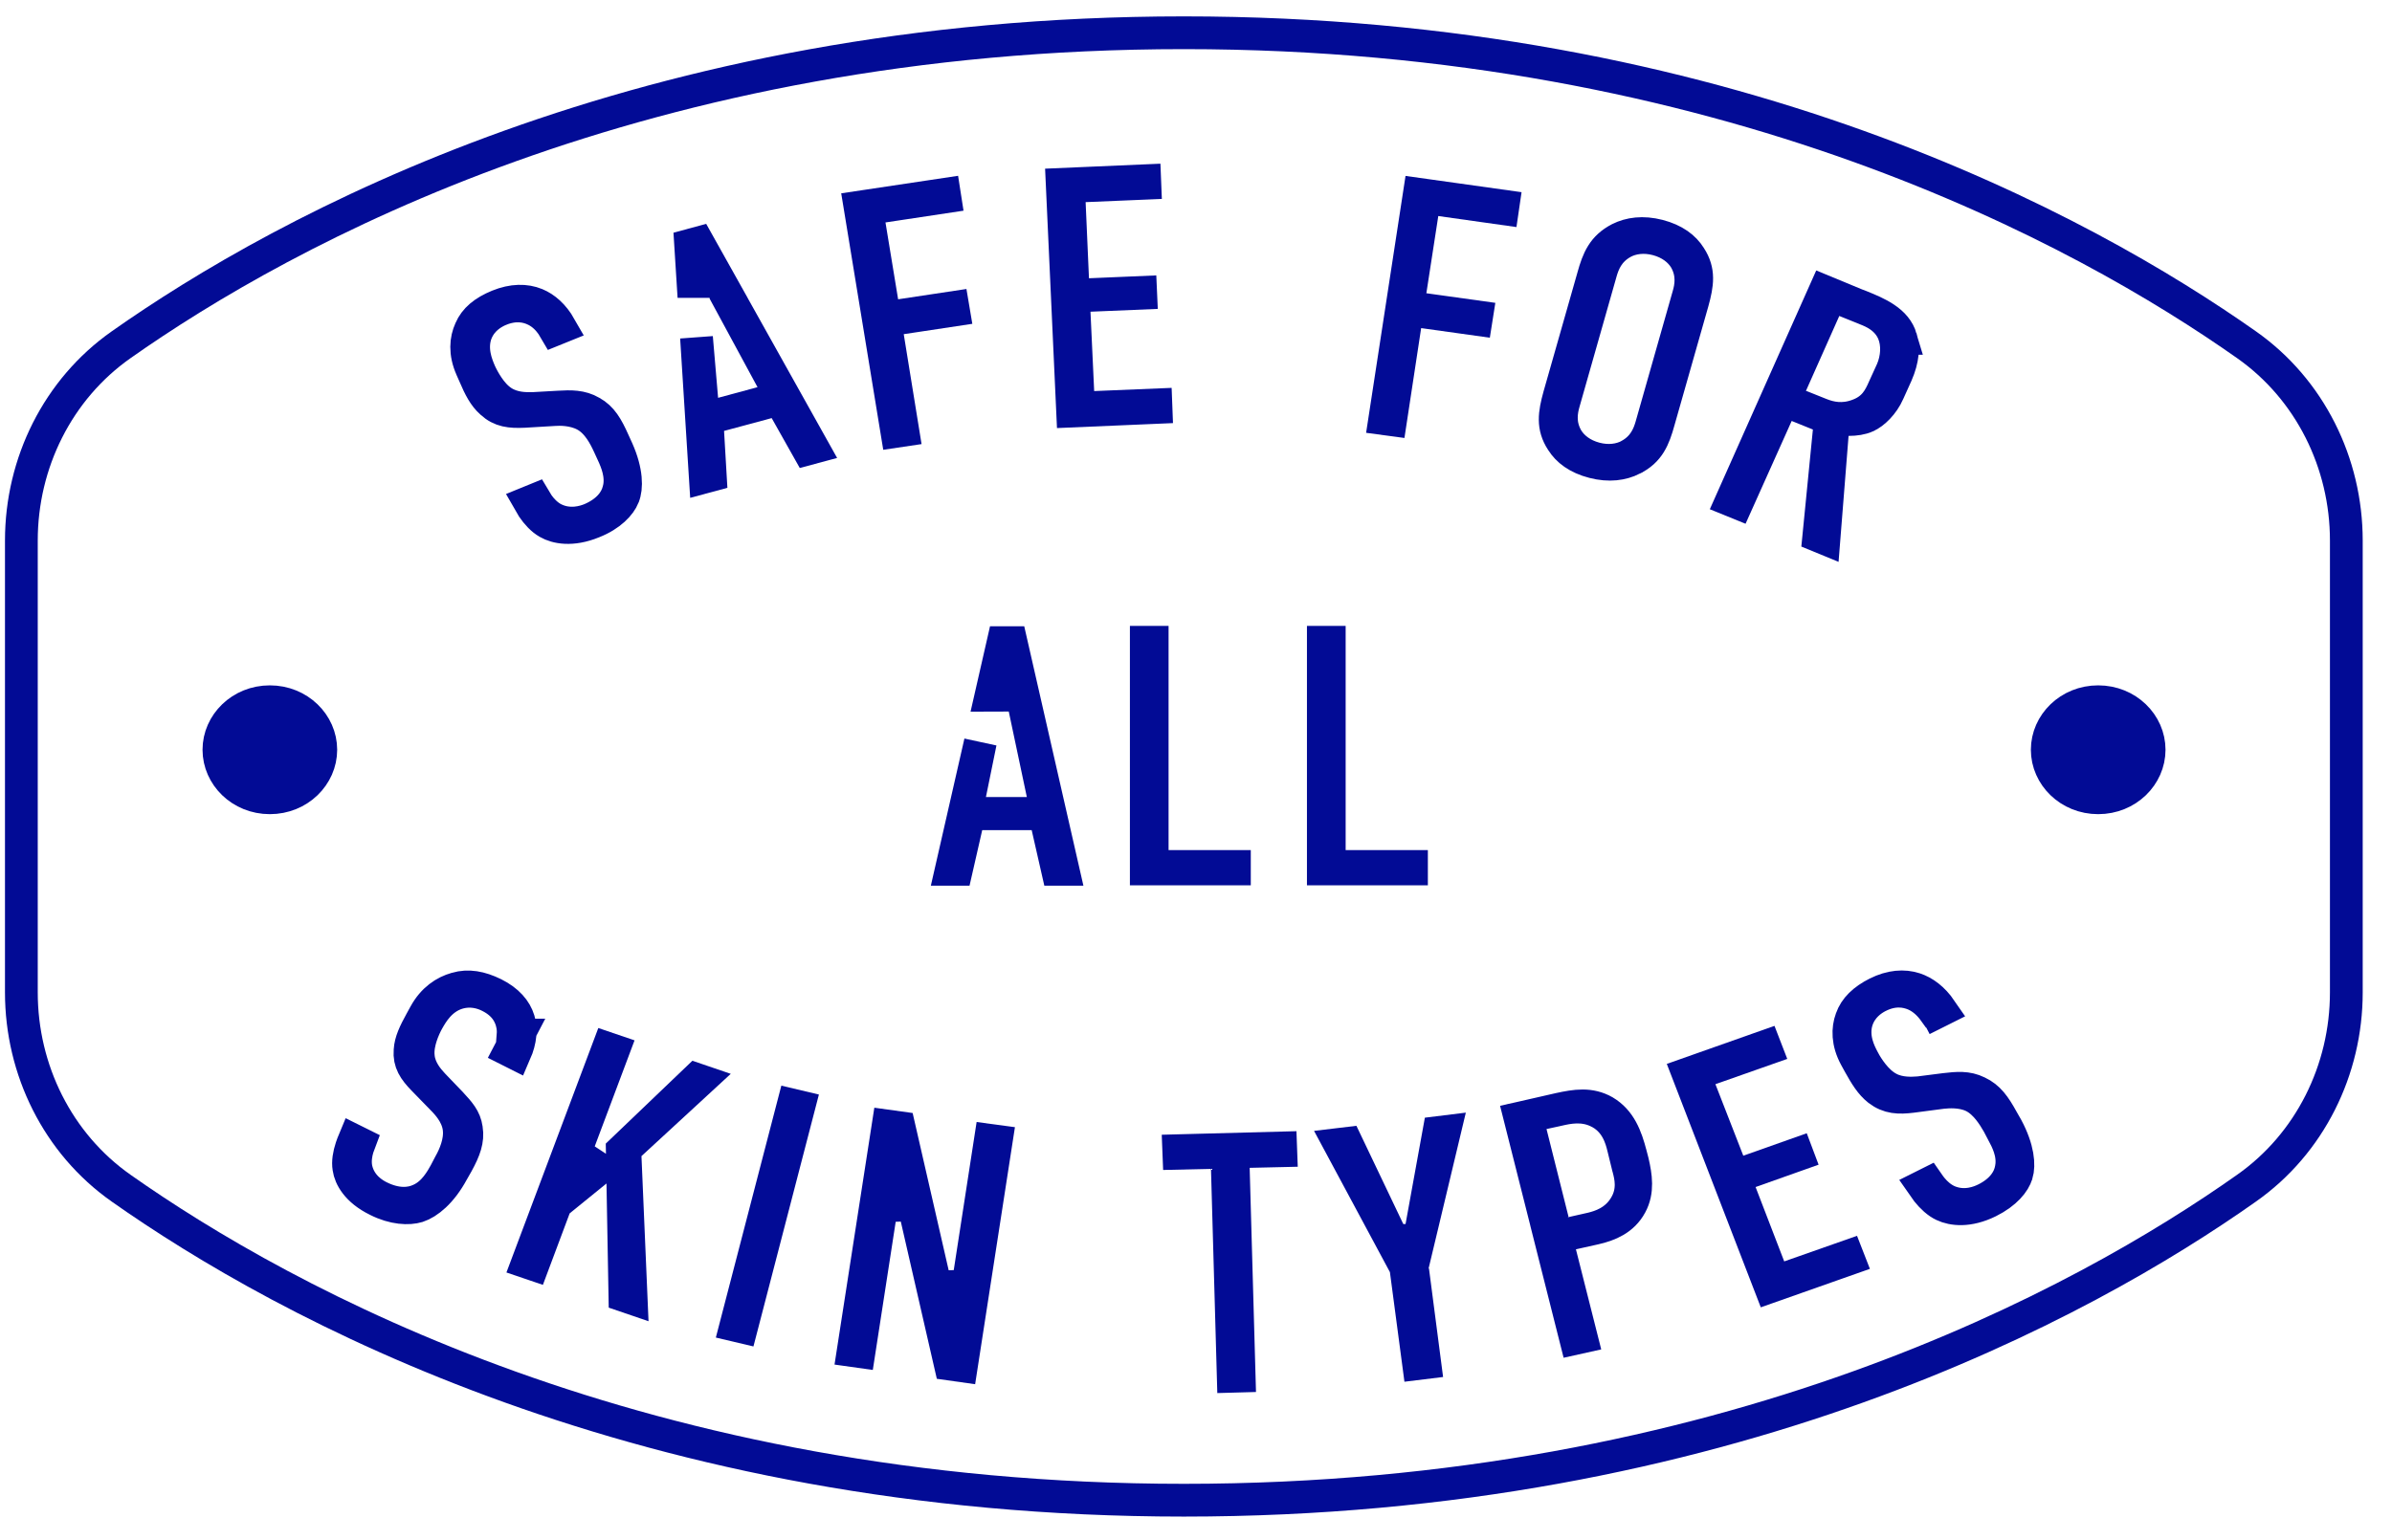
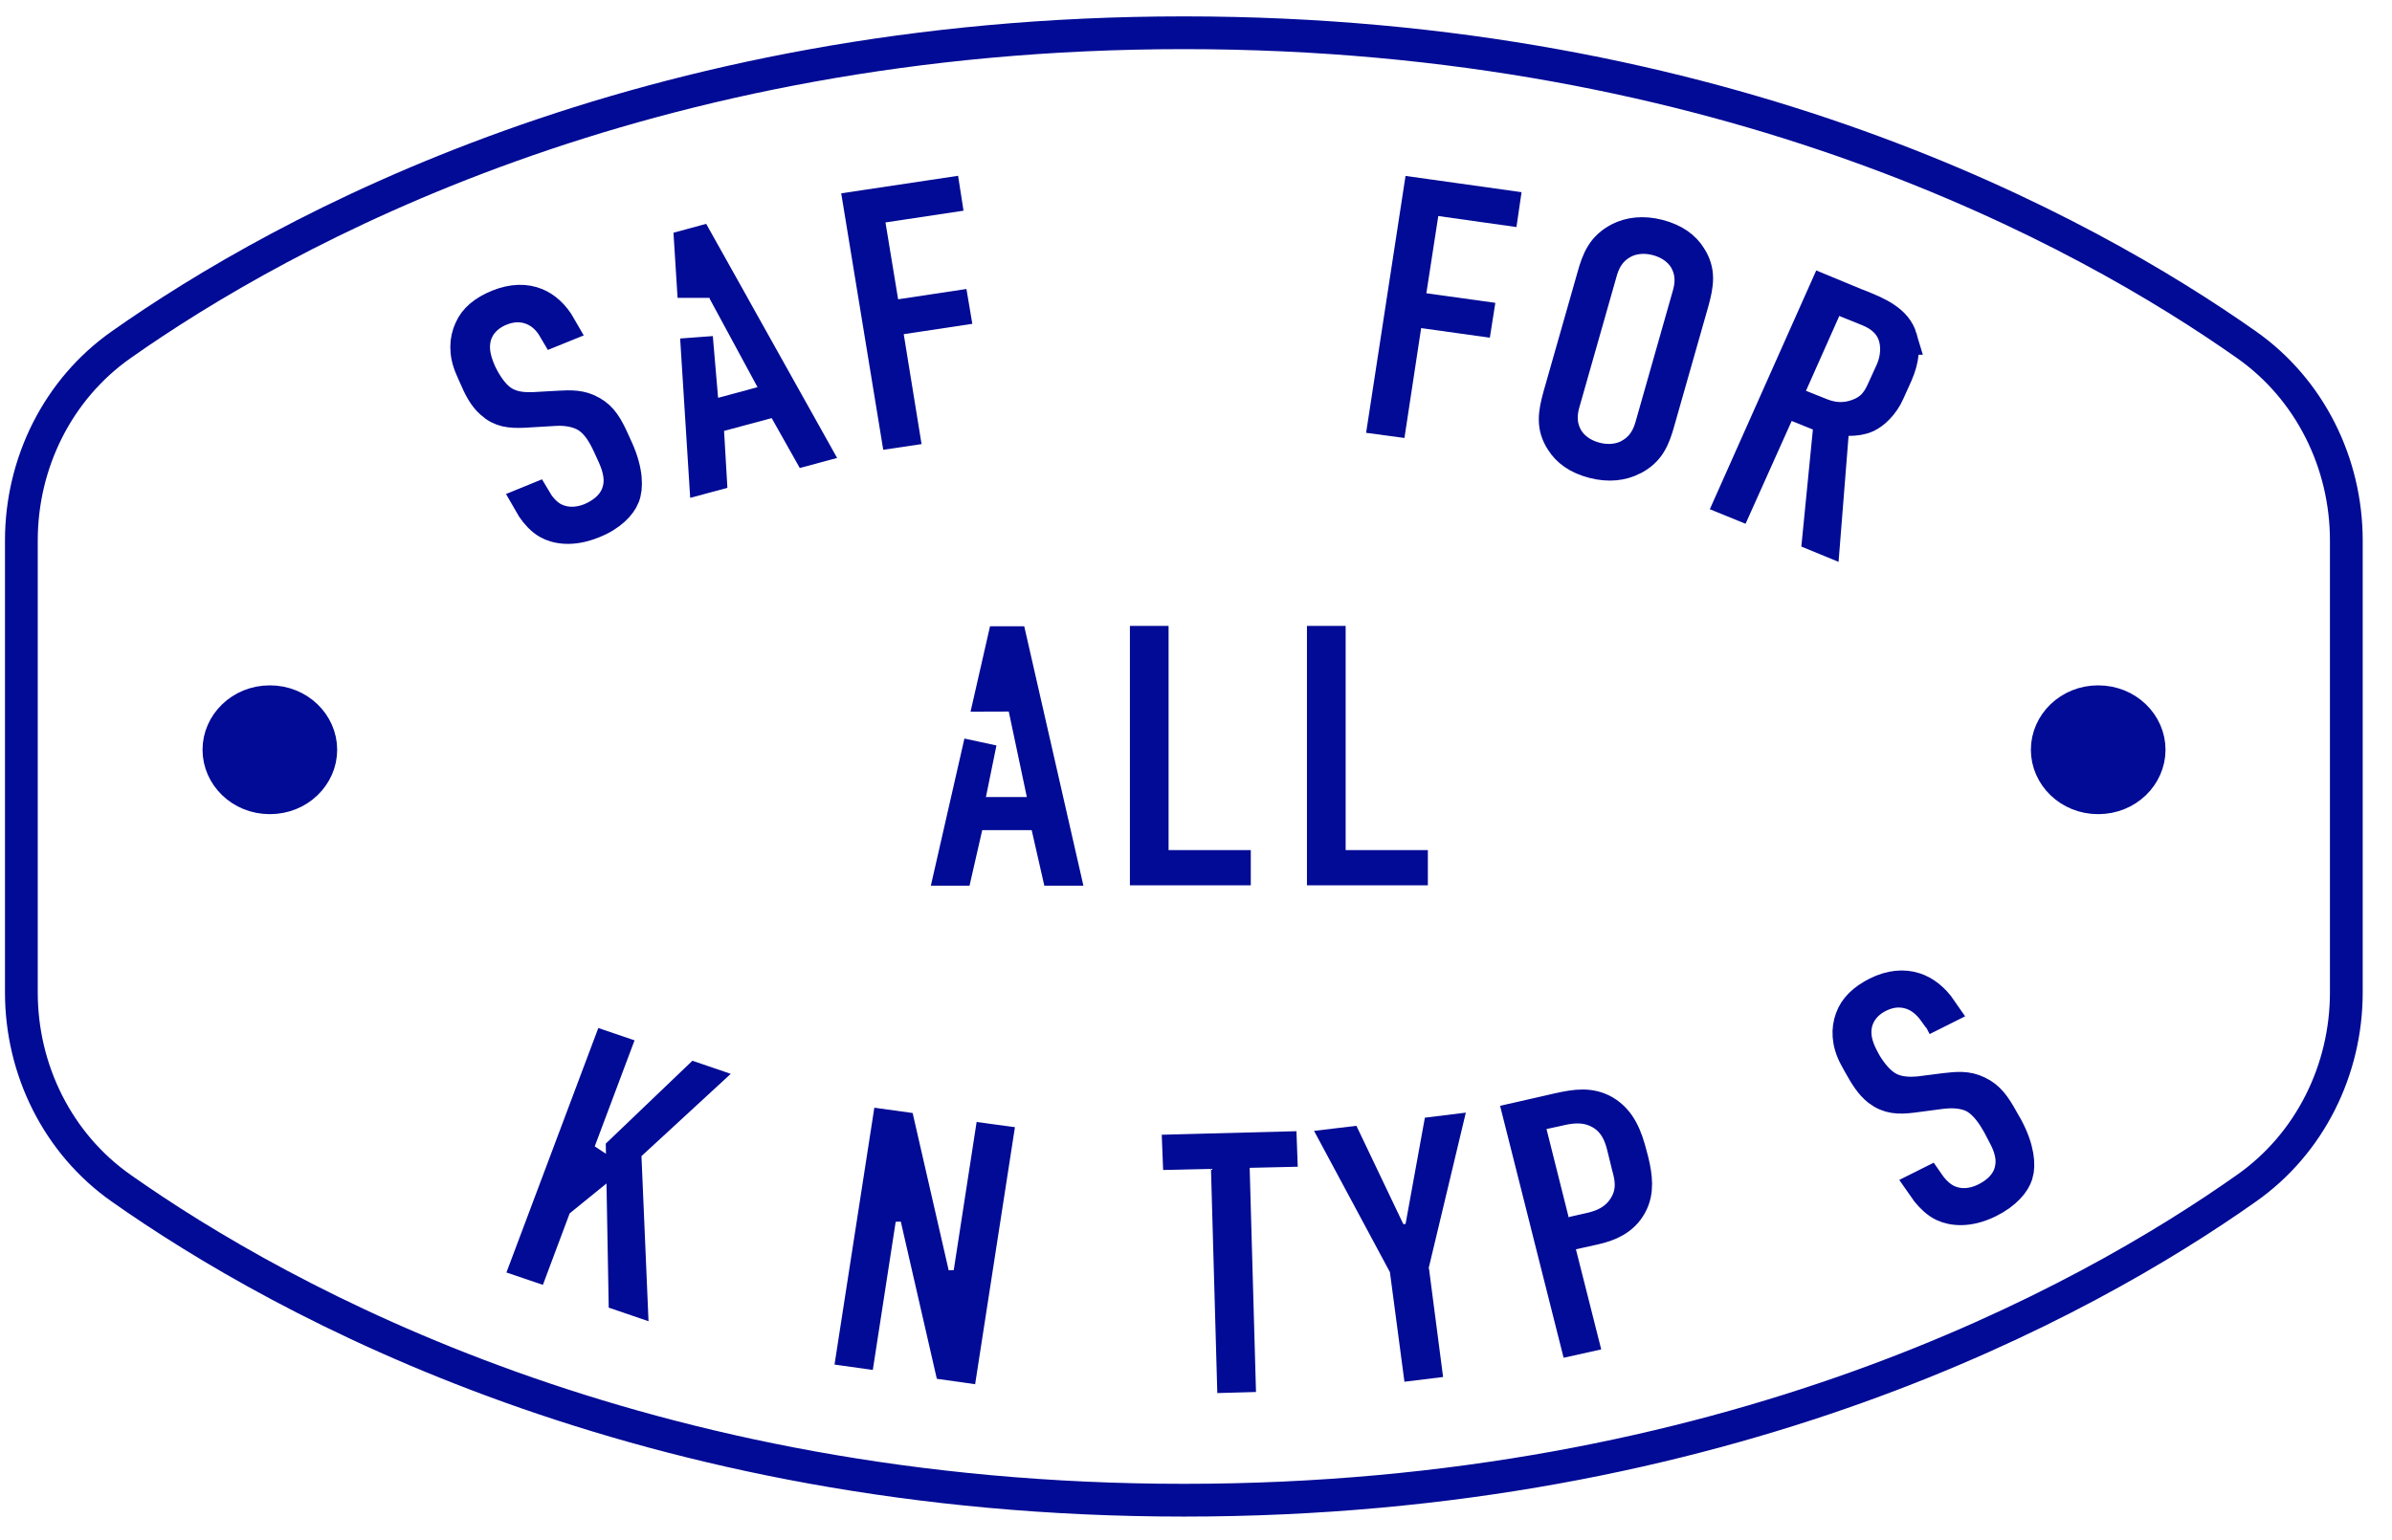
<svg xmlns="http://www.w3.org/2000/svg" fill="none" viewBox="0 0 73 47" height="47" width="73">
  <path stroke-miterlimit="10" stroke="#020B95" d="M36.129 45.797C19.599 45.797 8.644 39.757 3.694 36.27C1.764 34.912 0.652 32.664 0.652 30.296V23.431V23.366V16.501C0.652 14.133 1.764 11.884 3.694 10.526C8.644 7.039 19.599 1 36.129 1C52.658 1 63.613 7.039 68.563 10.526C70.493 11.884 71.606 14.133 71.606 16.501V23.431V30.296C71.606 32.664 70.493 34.912 68.563 36.27C63.613 39.768 52.658 45.797 36.129 45.797Z" />
  <path stroke="#020B95" fill="#020B95" d="M16.935 10.056C16.909 10.011 16.879 9.964 16.846 9.916C16.742 9.768 16.583 9.588 16.352 9.472C16.085 9.336 15.718 9.265 15.255 9.455L15.254 9.455L15.242 9.46C15.056 9.543 14.719 9.719 14.542 10.134L14.538 10.142L14.535 10.15C14.34 10.653 14.547 11.137 14.643 11.362L14.644 11.364L14.647 11.371L14.65 11.378C14.703 11.492 14.787 11.654 14.895 11.811C14.996 11.959 15.147 12.149 15.348 12.274C15.671 12.479 16.047 12.474 16.219 12.471C16.235 12.471 16.249 12.471 16.262 12.471H16.276L16.29 12.47L17.051 12.427L17.051 12.427C17.427 12.405 17.732 12.399 18.045 12.578L18.045 12.578L18.049 12.581C18.361 12.755 18.522 13.029 18.723 13.479L18.723 13.479L18.724 13.481L18.837 13.729C19.137 14.403 19.131 14.9 19.024 15.156L19.024 15.156L19.023 15.161C18.926 15.398 18.637 15.726 18.099 15.937L18.099 15.937L18.093 15.94C17.448 16.203 16.976 16.102 16.726 15.958L16.726 15.958L16.721 15.955C16.546 15.857 16.385 15.682 16.255 15.49C16.217 15.434 16.183 15.38 16.155 15.33L16.329 15.259C16.357 15.307 16.389 15.357 16.425 15.408C16.525 15.547 16.674 15.716 16.884 15.831L16.893 15.836L16.902 15.84C17.385 16.081 17.845 15.924 18.013 15.857L18.013 15.857L18.024 15.853C18.549 15.629 18.798 15.293 18.878 14.981C18.95 14.735 18.92 14.497 18.876 14.317C18.83 14.132 18.757 13.964 18.702 13.846L18.579 13.578C18.578 13.578 18.578 13.577 18.578 13.577C18.515 13.439 18.43 13.27 18.321 13.113C18.215 12.962 18.061 12.782 17.845 12.669C17.49 12.482 17.078 12.492 16.91 12.504L15.996 12.558C15.575 12.578 15.278 12.546 15.002 12.289L15.002 12.289L14.992 12.281C14.778 12.091 14.643 11.828 14.484 11.458L14.484 11.458L14.483 11.454L14.392 11.248L14.392 11.248L14.391 11.245C14.178 10.769 14.221 10.365 14.355 10.071L14.355 10.071L14.36 10.06C14.493 9.748 14.77 9.516 15.203 9.338C15.649 9.156 16.041 9.157 16.359 9.288C16.627 9.399 16.887 9.619 17.098 9.99L16.935 10.056Z" />
  <path stroke="#020B95" fill="#020B95" d="M24.798 13.664L24.653 13.703L23.986 12.518L23.795 12.18L23.42 12.281L21.967 12.672L21.574 12.778L21.598 13.184L21.676 14.515L21.524 14.556L21.256 10.302L21.417 12.187L21.468 12.784L22.046 12.627L23.249 12.302L23.859 12.136L23.558 11.581L22.146 8.971L22.14 8.91L24.798 13.664ZM21.306 7.418L21.963 8.592H21.654H21.643H21.148L21.078 7.48L21.306 7.418Z" />
  <path stroke="#020B95" fill="#020B95" d="M27.369 13.164L26.248 6.321L28.822 5.935L28.834 6.012L26.95 6.296L26.448 6.371L26.53 6.871L26.916 9.218L26.997 9.704L27.484 9.631L29.083 9.39L29.096 9.467L27.506 9.707L27.006 9.782L27.087 10.281L27.55 13.137L27.369 13.164Z" />
-   <path stroke="#020B95" fill="#020B95" d="M32.734 12.547L32.417 5.627L34.935 5.518L34.938 5.594L33.111 5.671L32.61 5.692L32.632 6.192L32.734 8.517L32.756 9.015L33.255 8.994L34.811 8.928L34.812 8.951L33.258 9.016L32.756 9.037L32.78 9.539L32.893 11.961L32.916 12.458L33.413 12.438L35.276 12.361L35.279 12.438L32.734 12.547Z" />
  <path stroke="#020B95" fill="#020B95" d="M42.441 12.809L42.263 12.785L43.314 5.934L45.868 6.292L45.857 6.367L43.964 6.1L43.475 6.03L43.4 6.518L43.036 8.876L42.959 9.377L43.461 9.447L45.062 9.67L45.05 9.746L43.441 9.521L42.952 9.453L42.877 9.941L42.441 12.809Z" />
  <path stroke="#020B95" fill="#020B95" d="M48.621 8.458L48.621 8.458L48.622 8.454C48.771 7.915 48.925 7.548 49.423 7.289C49.738 7.131 50.134 7.074 50.615 7.197C51.101 7.323 51.404 7.559 51.575 7.835L51.575 7.835L51.58 7.843C51.863 8.279 51.807 8.664 51.654 9.218L50.622 12.844L50.622 12.844L50.621 12.848C50.47 13.394 50.316 13.764 49.823 14.011L49.822 14.012C49.507 14.17 49.11 14.229 48.628 14.104C48.142 13.979 47.839 13.742 47.668 13.466L47.668 13.466L47.662 13.458C47.38 13.022 47.435 12.638 47.588 12.084L48.621 8.458ZM51.436 7.922L51.436 7.922L51.43 7.912C51.264 7.635 50.967 7.411 50.574 7.306C50.175 7.199 49.803 7.251 49.523 7.404L49.523 7.404L49.52 7.406C49.074 7.655 48.932 8.03 48.851 8.314L48.851 8.315L47.728 12.265C47.645 12.546 47.573 12.946 47.818 13.379L47.818 13.379L47.824 13.389C47.99 13.666 48.287 13.891 48.68 13.996C49.079 14.103 49.451 14.051 49.731 13.898L49.731 13.898L49.734 13.895C50.181 13.646 50.322 13.271 50.403 12.988L50.403 12.987L51.526 9.036C51.609 8.756 51.681 8.356 51.436 7.922Z" />
  <path stroke="#020B95" fill="#020B95" d="M58.014 10.33L58.013 10.33L58.017 10.341C58.094 10.583 58.082 10.953 57.878 11.42L57.629 11.972L57.629 11.972L57.627 11.977C57.466 12.343 57.175 12.614 56.961 12.709L56.961 12.709L56.958 12.711C56.81 12.778 56.617 12.807 56.416 12.807H55.954L55.917 13.267L55.666 16.429L55.508 16.364L55.824 13.16L55.86 12.788L55.513 12.648L54.866 12.387L54.42 12.207L54.223 12.646L53.013 15.344L52.848 15.277L54.253 12.123L54.925 12.392L55.547 12.641C55.861 12.769 56.243 12.843 56.688 12.68C56.913 12.6 57.091 12.482 57.232 12.312C57.358 12.16 57.437 11.985 57.496 11.85L57.733 11.331L57.733 11.332L57.736 11.326C57.907 10.938 57.925 10.503 57.787 10.164L57.787 10.164L57.784 10.156C57.585 9.69 57.151 9.516 56.953 9.438C56.931 9.429 56.913 9.422 56.898 9.415L56.898 9.415L56.886 9.41L56.319 9.182L55.871 9.003L55.675 9.443L54.705 11.623L54.305 12.006L55.687 8.904L56.656 9.305L56.676 9.312L56.695 9.319L56.71 9.324C56.733 9.333 56.756 9.342 56.778 9.351C57.045 9.46 57.301 9.564 57.528 9.717C57.767 9.877 57.937 10.068 58.014 10.33Z" />
-   <path stroke="#020B95" fill="#020B95" d="M15.716 32.149L15.567 32.074L15.815 31.599H15.658C15.666 31.496 15.662 31.386 15.639 31.272L15.639 31.272L15.638 31.269C15.611 31.137 15.556 30.975 15.437 30.814C15.319 30.654 15.155 30.52 14.943 30.414C14.725 30.302 14.373 30.191 13.959 30.317L13.959 30.317L13.953 30.319C13.441 30.482 13.188 30.926 13.059 31.153L13.057 31.156L13.057 31.156L13.054 31.161C12.99 31.277 12.911 31.444 12.851 31.627C12.796 31.797 12.738 32.036 12.768 32.275C12.809 32.662 13.073 32.954 13.185 33.078C13.193 33.087 13.201 33.096 13.208 33.103L13.215 33.111L13.222 33.119L13.74 33.658C13.746 33.664 13.751 33.67 13.757 33.676C14.017 33.958 14.191 34.148 14.233 34.458L14.233 34.458L14.235 34.468C14.287 34.804 14.179 35.101 13.952 35.515L13.818 35.751L13.818 35.751L13.812 35.761C13.467 36.402 13.056 36.724 12.749 36.825C12.475 36.909 12.021 36.894 11.514 36.638L11.515 36.638L11.51 36.636C10.889 36.33 10.688 35.927 10.648 35.662L10.648 35.662L10.647 35.653C10.616 35.472 10.653 35.249 10.726 35.029C10.752 34.95 10.78 34.881 10.805 34.821L10.962 34.899C10.944 34.946 10.927 34.996 10.912 35.047C10.863 35.212 10.823 35.432 10.865 35.664L10.867 35.674L10.869 35.684C10.989 36.219 11.419 36.462 11.593 36.546C12.109 36.799 12.526 36.76 12.81 36.629C13.043 36.528 13.211 36.36 13.325 36.215C13.443 36.067 13.531 35.91 13.589 35.805L13.589 35.805L13.594 35.795L13.726 35.542C13.806 35.402 13.885 35.234 13.941 35.055C13.997 34.879 14.04 34.658 14.009 34.432C13.978 34.199 13.872 34.008 13.784 33.878C13.697 33.751 13.604 33.65 13.557 33.6C13.555 33.598 13.553 33.596 13.551 33.594L13.551 33.594L13.543 33.586L12.919 32.945C12.641 32.659 12.486 32.427 12.514 32.073L12.514 32.073L12.515 32.062C12.53 31.798 12.655 31.531 12.85 31.179L12.851 31.177L12.964 30.971L12.964 30.971L12.966 30.968C13.215 30.509 13.576 30.276 13.921 30.18L13.921 30.18L13.926 30.178C14.288 30.073 14.655 30.136 15.075 30.342C15.501 30.555 15.737 30.839 15.828 31.14C15.907 31.402 15.895 31.739 15.716 32.149Z" />
  <path stroke="#020B95" fill="#020B95" d="M18.557 32.012L18.716 32.066L17.542 35.193L18.274 35.676L18.194 35.74L17.07 36.653L16.965 36.739L16.917 36.866L16.27 38.594L16.105 38.538L18.557 32.012ZM19.009 36.12L18.991 35.121L21.257 32.953L21.345 32.983L19.238 34.925L19.067 35.082L19.077 35.314L19.261 39.624L19.071 39.559L19.009 36.12Z" />
-   <path stroke="#020B95" fill="#020B95" d="M24.206 33.741L24.379 33.782L22.633 40.504L22.459 40.463L24.206 33.741Z" />
  <path stroke="#020B95" fill="#020B95" d="M29.538 39.257L30.224 34.813L30.402 34.837L29.341 41.692L29.001 41.644L27.886 36.777L26.904 36.813L26.218 41.257L26.04 41.232L27.102 34.378L27.442 34.425L28.557 39.293L29.538 39.257Z" />
  <path stroke="#020B95" fill="#020B95" d="M35.977 35.205L35.974 35.127L39.084 35.045L39.087 35.129L38.127 35.151L37.624 35.162L37.638 35.665L37.817 42.008L37.636 42.013L37.457 35.669L37.443 35.172L36.946 35.183L35.977 35.205Z" />
  <path stroke="#020B95" fill="#020B95" d="M43.171 39.224L43.48 41.601L43.292 41.624L42.974 39.224H43.171ZM42.858 38.597L40.89 34.932L41.099 34.907L42.375 37.582L42.511 37.867H42.827H42.895H43.289L43.112 38.608L42.971 39.201L42.914 38.768L42.902 38.677L42.858 38.597ZM43.387 37.456L43.911 34.571L44.081 34.55L43.385 37.466L43.387 37.456Z" />
  <path stroke="#020B95" fill="#020B95" d="M48.085 40.855L47.313 37.794L47.955 37.648L48.579 37.507L48.579 37.507L48.591 37.504C48.826 37.445 49.313 37.307 49.604 36.806C49.879 36.342 49.764 35.902 49.7 35.658C49.693 35.632 49.687 35.609 49.682 35.588L49.682 35.588L49.681 35.586L49.556 35.076L49.556 35.076L49.554 35.068C49.551 35.054 49.547 35.038 49.542 35.02C49.482 34.775 49.339 34.196 48.748 33.926C48.291 33.71 47.831 33.814 47.563 33.875C47.537 33.881 47.513 33.886 47.491 33.891L47.491 33.891L47.488 33.892L47.091 33.978L46.587 34.089L46.712 34.588L47.312 36.979L47.148 37.136L46.39 34.132L47.59 33.858C48.09 33.749 48.525 33.68 48.966 33.932C49.437 34.213 49.623 34.693 49.767 35.254L49.767 35.254L49.768 35.256L49.823 35.467C49.924 35.9 49.996 36.365 49.768 36.778L49.768 36.778L49.766 36.782C49.529 37.219 49.106 37.4 48.667 37.498L48.667 37.498L47.985 37.65L47.484 37.762L47.61 38.261L48.256 40.817L48.085 40.855Z" />
-   <path stroke="#020B95" fill="#020B95" d="M54.028 39.276L51.52 32.778L53.863 31.95L53.892 32.025L52.185 32.626L51.698 32.798L51.886 33.279L52.737 35.463L52.913 35.914L53.37 35.752L54.844 35.23L54.853 35.254L53.41 35.766L52.926 35.938L53.111 36.417L53.985 38.687L54.16 39.14L54.617 38.979L56.383 38.358L56.413 38.435L54.028 39.276Z" />
  <path stroke="#020B95" fill="#020B95" d="M58.814 36.365C58.771 36.31 58.733 36.258 58.7 36.21L58.85 36.135C58.884 36.184 58.922 36.235 58.964 36.285C59.076 36.419 59.24 36.577 59.463 36.674L59.463 36.674L59.475 36.679C59.977 36.882 60.421 36.69 60.582 36.612L60.582 36.612L60.587 36.61C61.111 36.352 61.327 35.988 61.38 35.677C61.43 35.426 61.383 35.194 61.325 35.019C61.267 34.842 61.184 34.685 61.125 34.578L60.991 34.322L60.987 34.314L60.983 34.306C60.909 34.177 60.812 34.018 60.694 33.871C60.581 33.731 60.42 33.563 60.208 33.462L60.208 33.462L60.199 33.458C59.847 33.297 59.444 33.334 59.309 33.347C59.298 33.348 59.289 33.349 59.282 33.349L59.27 33.35L59.257 33.352L58.351 33.471C57.949 33.52 57.641 33.513 57.325 33.269C57.097 33.089 56.935 32.828 56.74 32.476L56.628 32.272C56.378 31.811 56.39 31.407 56.499 31.108L56.499 31.108L56.502 31.101C56.614 30.779 56.877 30.525 57.286 30.319C57.711 30.107 58.102 30.08 58.434 30.188C58.713 30.28 58.994 30.482 59.236 30.835L59.106 30.9L59.091 30.871H59.034C58.905 30.691 58.709 30.48 58.433 30.359L58.433 30.359L58.422 30.354C58.303 30.306 58.143 30.257 57.947 30.257C57.749 30.257 57.543 30.306 57.329 30.413L57.329 30.413L57.322 30.416C57.122 30.519 56.807 30.73 56.668 31.148L56.665 31.155L56.663 31.163C56.51 31.676 56.745 32.126 56.863 32.35C56.865 32.355 56.867 32.359 56.87 32.363C56.934 32.486 57.034 32.647 57.156 32.799C57.27 32.941 57.438 33.119 57.651 33.227C57.977 33.398 58.359 33.372 58.522 33.361C58.535 33.36 58.547 33.359 58.557 33.358L58.574 33.357L58.591 33.355L59.349 33.258C59.732 33.213 60.034 33.185 60.351 33.341L60.351 33.341L60.359 33.345C60.691 33.5 60.876 33.762 61.109 34.186L61.109 34.186L61.113 34.193L61.246 34.426C61.594 35.076 61.628 35.572 61.546 35.841L61.545 35.843C61.472 36.086 61.219 36.417 60.69 36.68C60.066 36.987 59.59 36.921 59.317 36.794L59.315 36.793C59.132 36.709 58.958 36.546 58.814 36.365Z" />
  <path stroke="#020B95" fill="#020B95" d="M30.859 19.618L32.437 26.537H32.27L31.973 25.231L31.884 24.842H31.485H29.975H29.576L29.488 25.231L29.19 26.537H29.035L29.92 22.657L29.599 24.232L29.477 24.832H30.089H31.338H31.954L31.827 24.229L31.191 21.22L30.247 21.223L30.613 19.618H30.859Z" />
  <path stroke="#020B95" fill="#020B95" d="M35.663 26.451H37.672V26.526H34.983V19.607H35.163V25.951V26.451H35.663Z" />
  <path stroke="#020B95" fill="#020B95" d="M41.067 26.451H43.076V26.526H40.386V19.607H40.567V25.951V26.451H41.067Z" />
  <path stroke="#020B95" fill="#020B95" d="M9.79 22.888C9.79 23.677 9.115 24.354 8.235 24.354C7.356 24.354 6.681 23.677 6.681 22.888C6.681 22.099 7.356 21.422 8.235 21.422C9.115 21.422 9.79 22.099 9.79 22.888Z" />
  <path stroke="#020B95" fill="#020B95" d="M65.588 22.888C65.588 23.677 64.913 24.354 64.033 24.354C63.154 24.354 62.479 23.677 62.479 22.888C62.479 22.099 63.154 21.422 64.033 21.422C64.913 21.422 65.588 22.099 65.588 22.888Z" />
</svg>